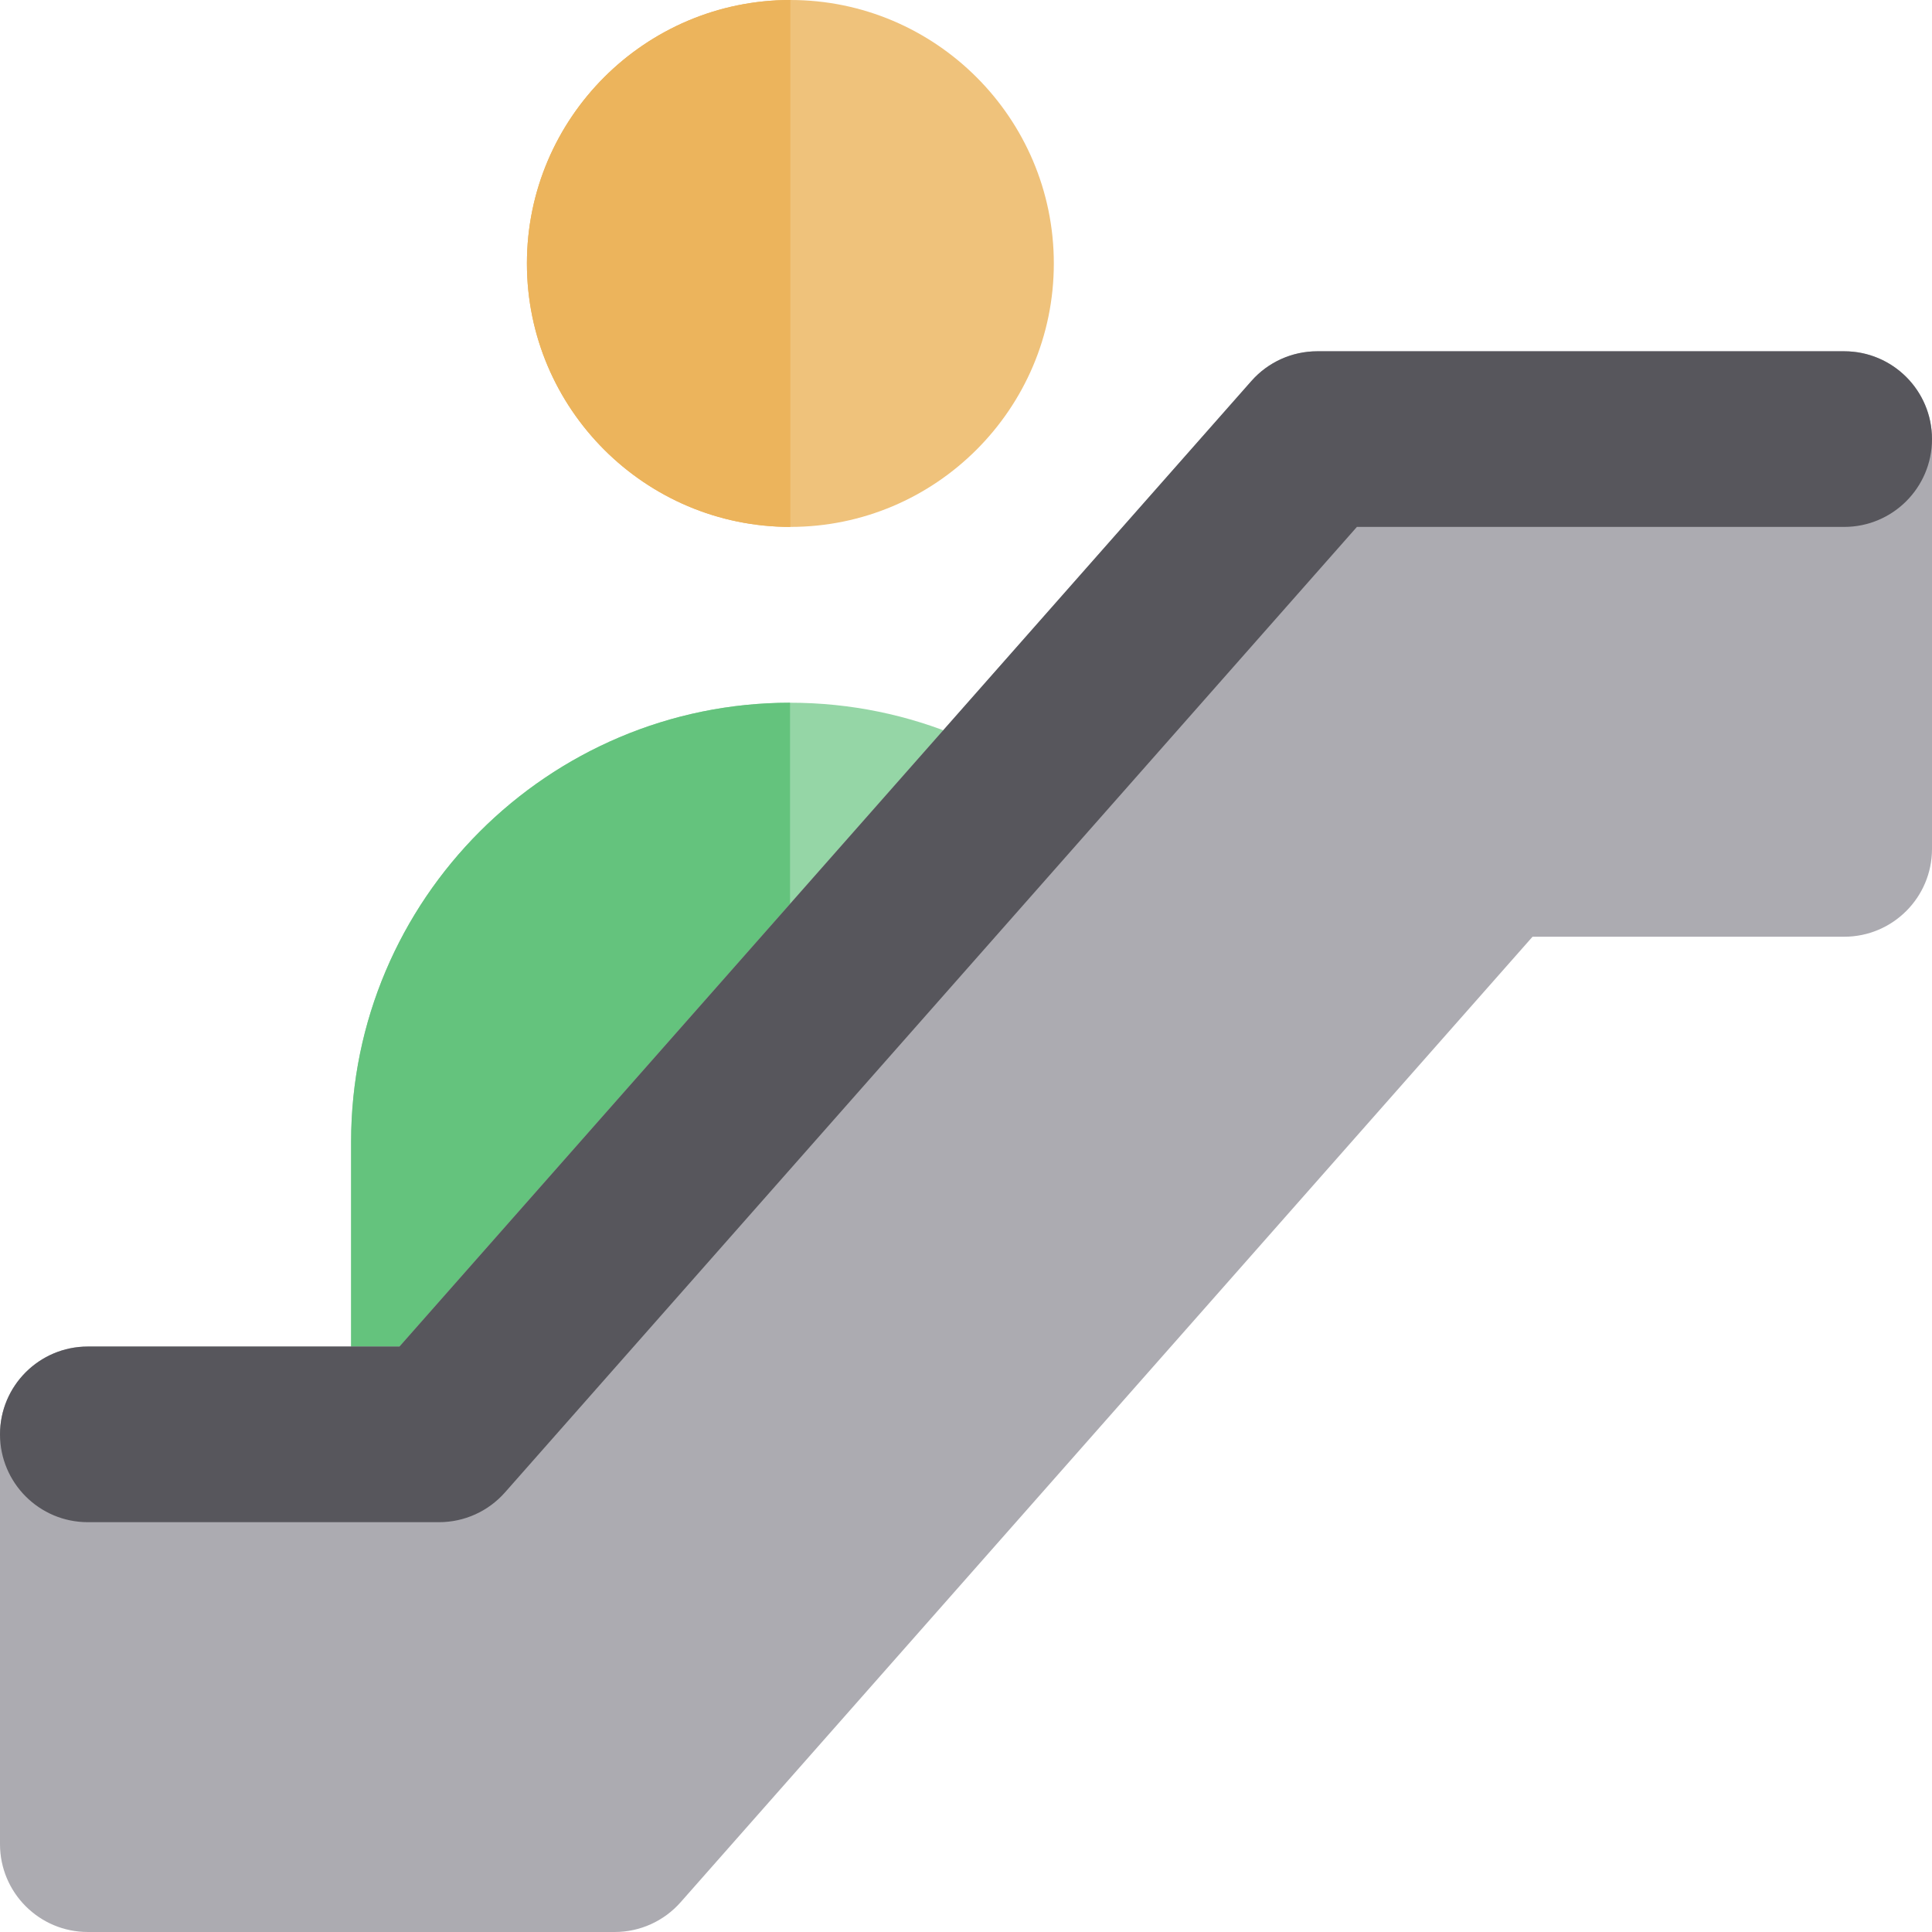
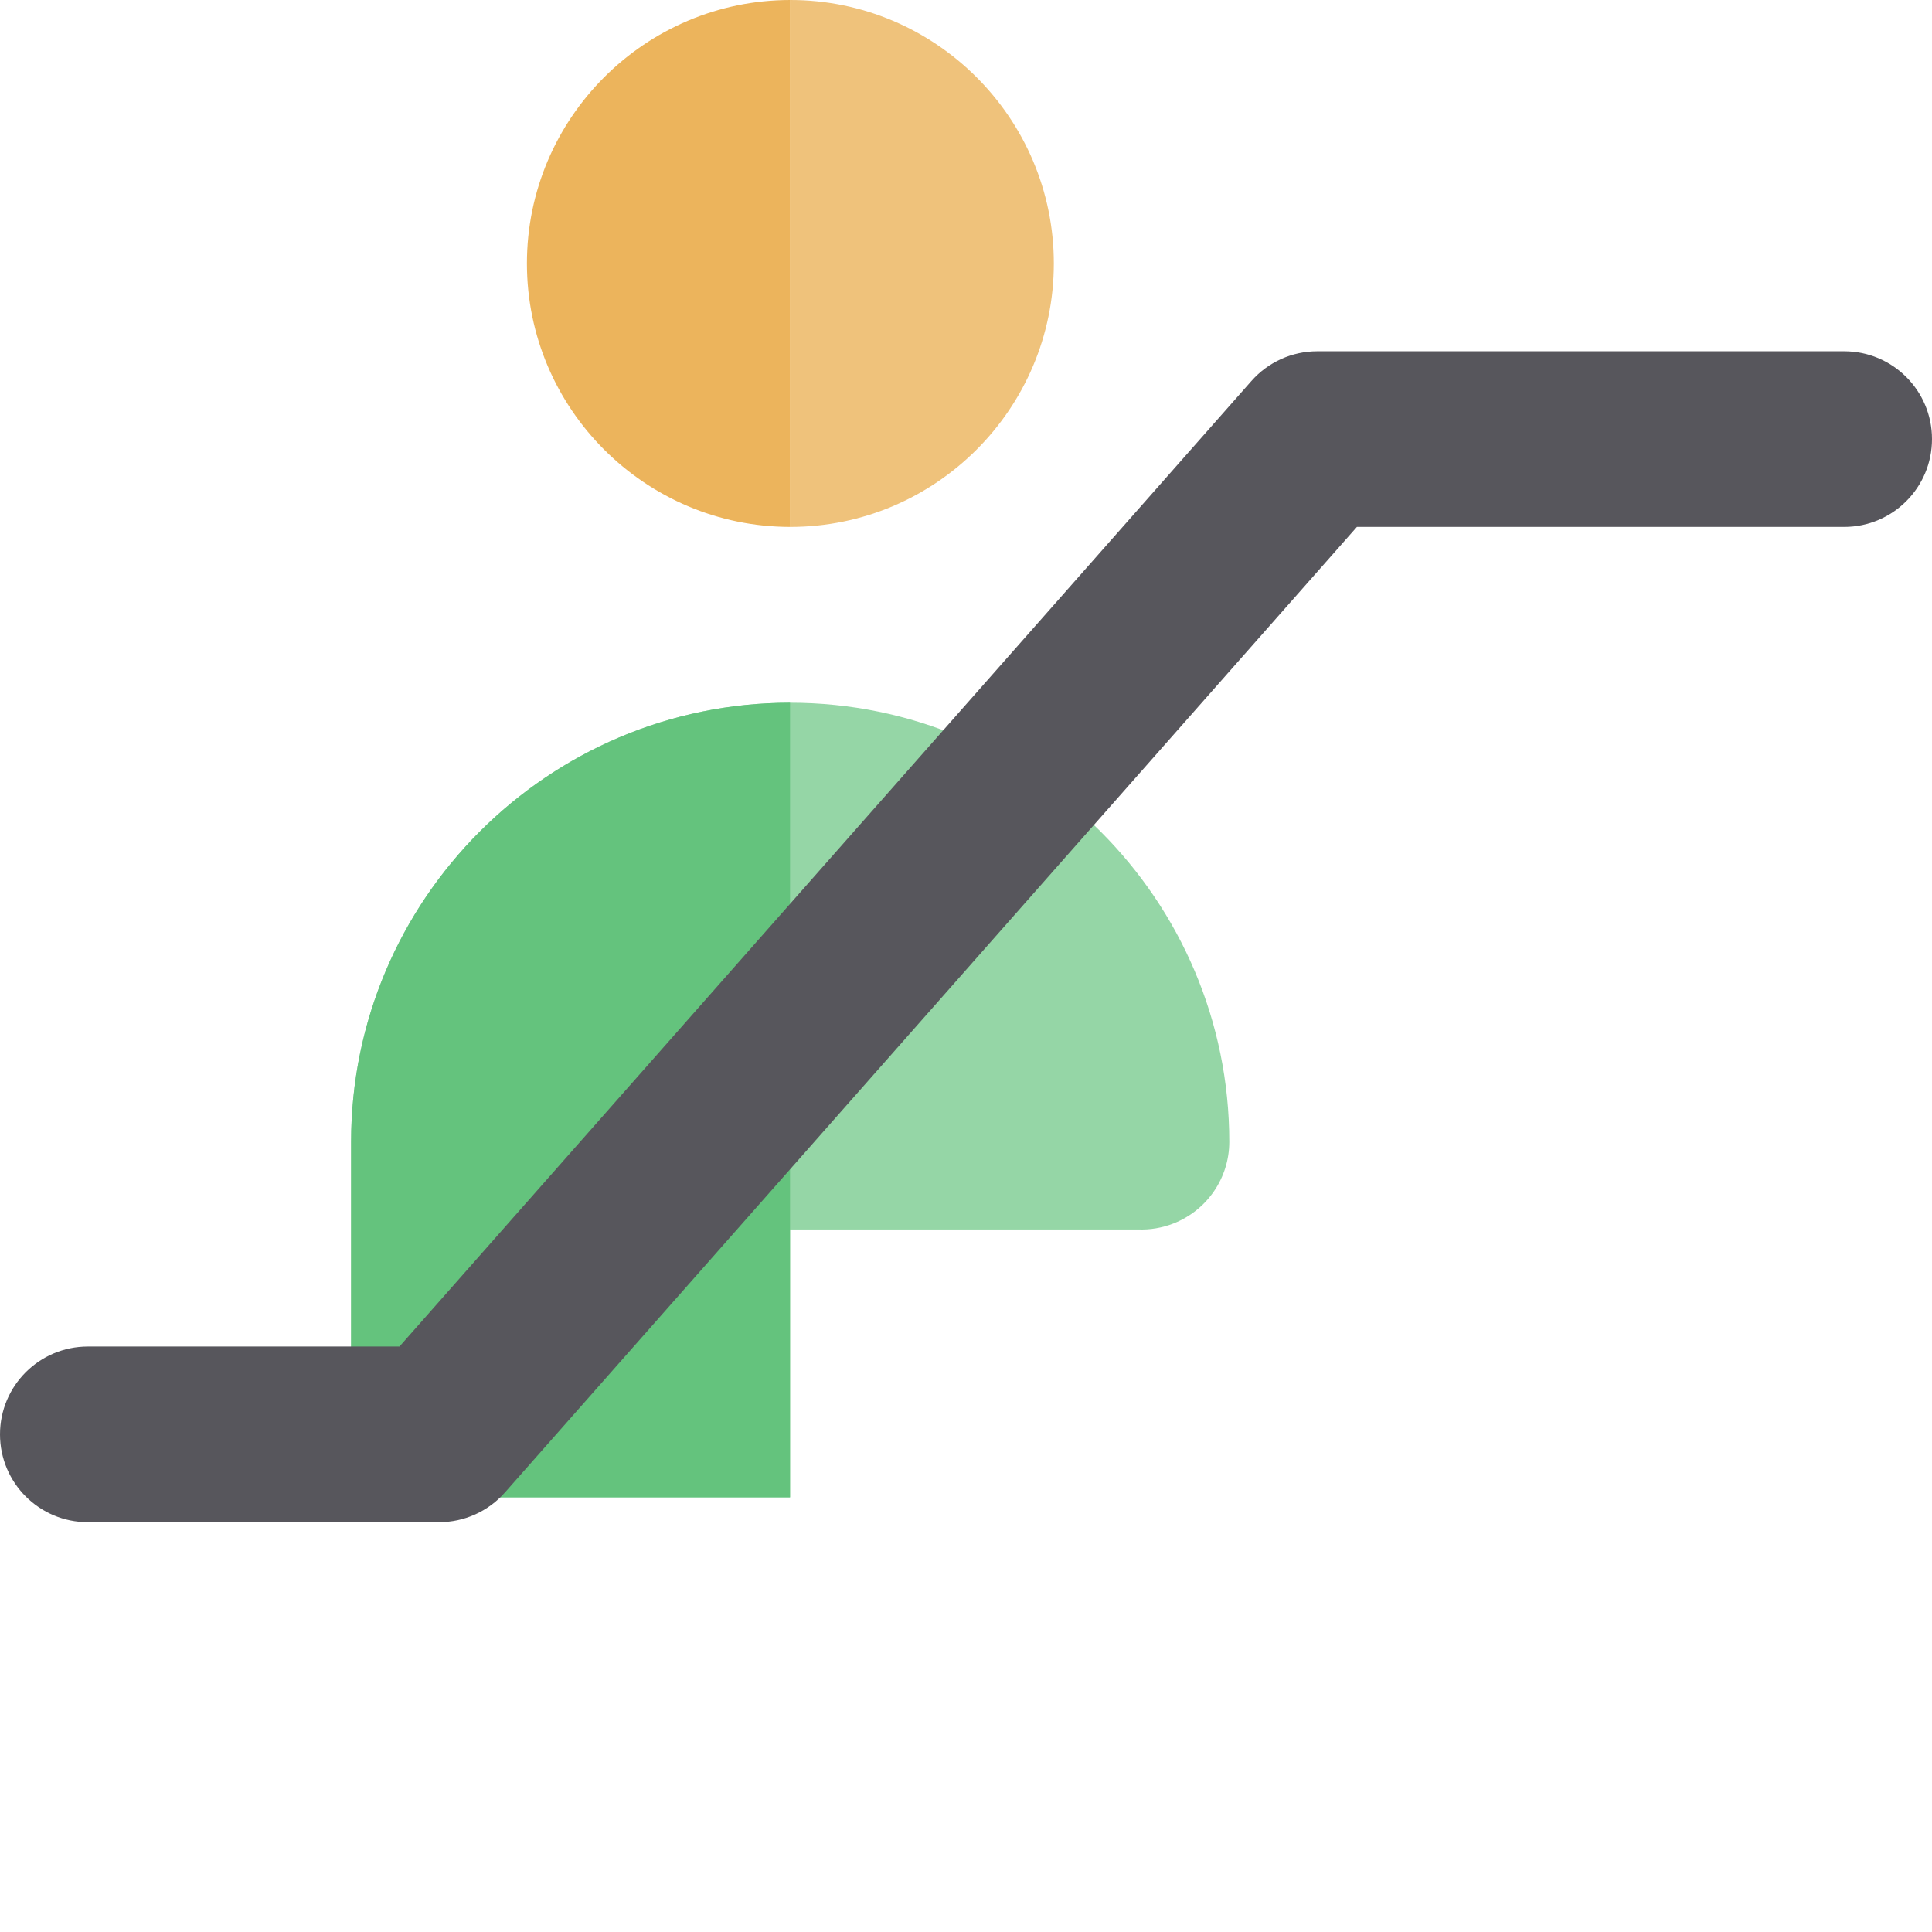
<svg xmlns="http://www.w3.org/2000/svg" height="800px" width="800px" version="1.1" id="Layer_1" viewBox="0 0 512 512" xml:space="preserve">
  <path style="fill:#EFC27B;" d="M279.274,69.818C279.274,31.32,247.954,0,209.458,0h-0.002v139.636h0.002  C247.954,139.636,279.274,108.316,279.274,69.818z" />
-   <path id="SVGCleanerId_0" style="fill:#ECB45C;" d="M139.638,69.818c0,38.498,31.32,69.818,69.818,69.818V0  C170.958,0,139.638,31.322,139.638,69.818z" />
  <path style="fill:#95D6A6;" d="M209.411,186.23c-0.016,0-0.031,0.002-0.045,0.002c-64.143,0.025-116.319,52.213-116.319,116.362  v94.214h116.319v-70.99h92.188c3.174,0.13,6.409-0.391,9.484-1.606c8.881-3.513,14.736-12.069,14.736-21.617  C325.775,238.431,273.574,186.23,209.411,186.23z" />
  <g>
    <path id="SVGCleanerId_0_1_" style="fill:#ECB45C;" d="M139.638,69.818c0,38.498,31.32,69.818,69.818,69.818V0   C170.958,0,139.638,31.322,139.638,69.818z" />
  </g>
  <path style="fill:#64C37D;" d="M93.047,302.594v94.214h116.319v-70.99v-23.225V186.231  C145.223,186.256,93.047,238.445,93.047,302.594z" />
-   <path style="fill:#ACABB1;" d="M488.727,93.091H349.091c-6.678,0-13.033,2.869-17.45,7.875l-225.78,255.882H23.273  C10.42,356.848,0,367.268,0,380.121v108.603c0,12.854,10.42,23.273,23.273,23.273L162.909,512c6.678,0,13.033-2.869,17.45-7.875  l225.78-255.882h82.589c12.853,0,23.273-10.42,23.273-23.273V116.364C512,103.511,501.58,93.091,488.727,93.091z" />
  <path style="fill:#57565C;" d="M116.364,403.394H23.273C10.42,403.394,0,392.974,0,380.121c0-12.853,10.42-23.273,23.273-23.273  h82.589l225.78-255.882c4.417-5.007,10.772-7.875,17.45-7.875h139.636c12.853,0,23.273,10.42,23.273,23.273  s-10.42,23.273-23.273,23.273H359.593l-225.78,255.882C129.396,400.525,123.041,403.394,116.364,403.394z" />
</svg>